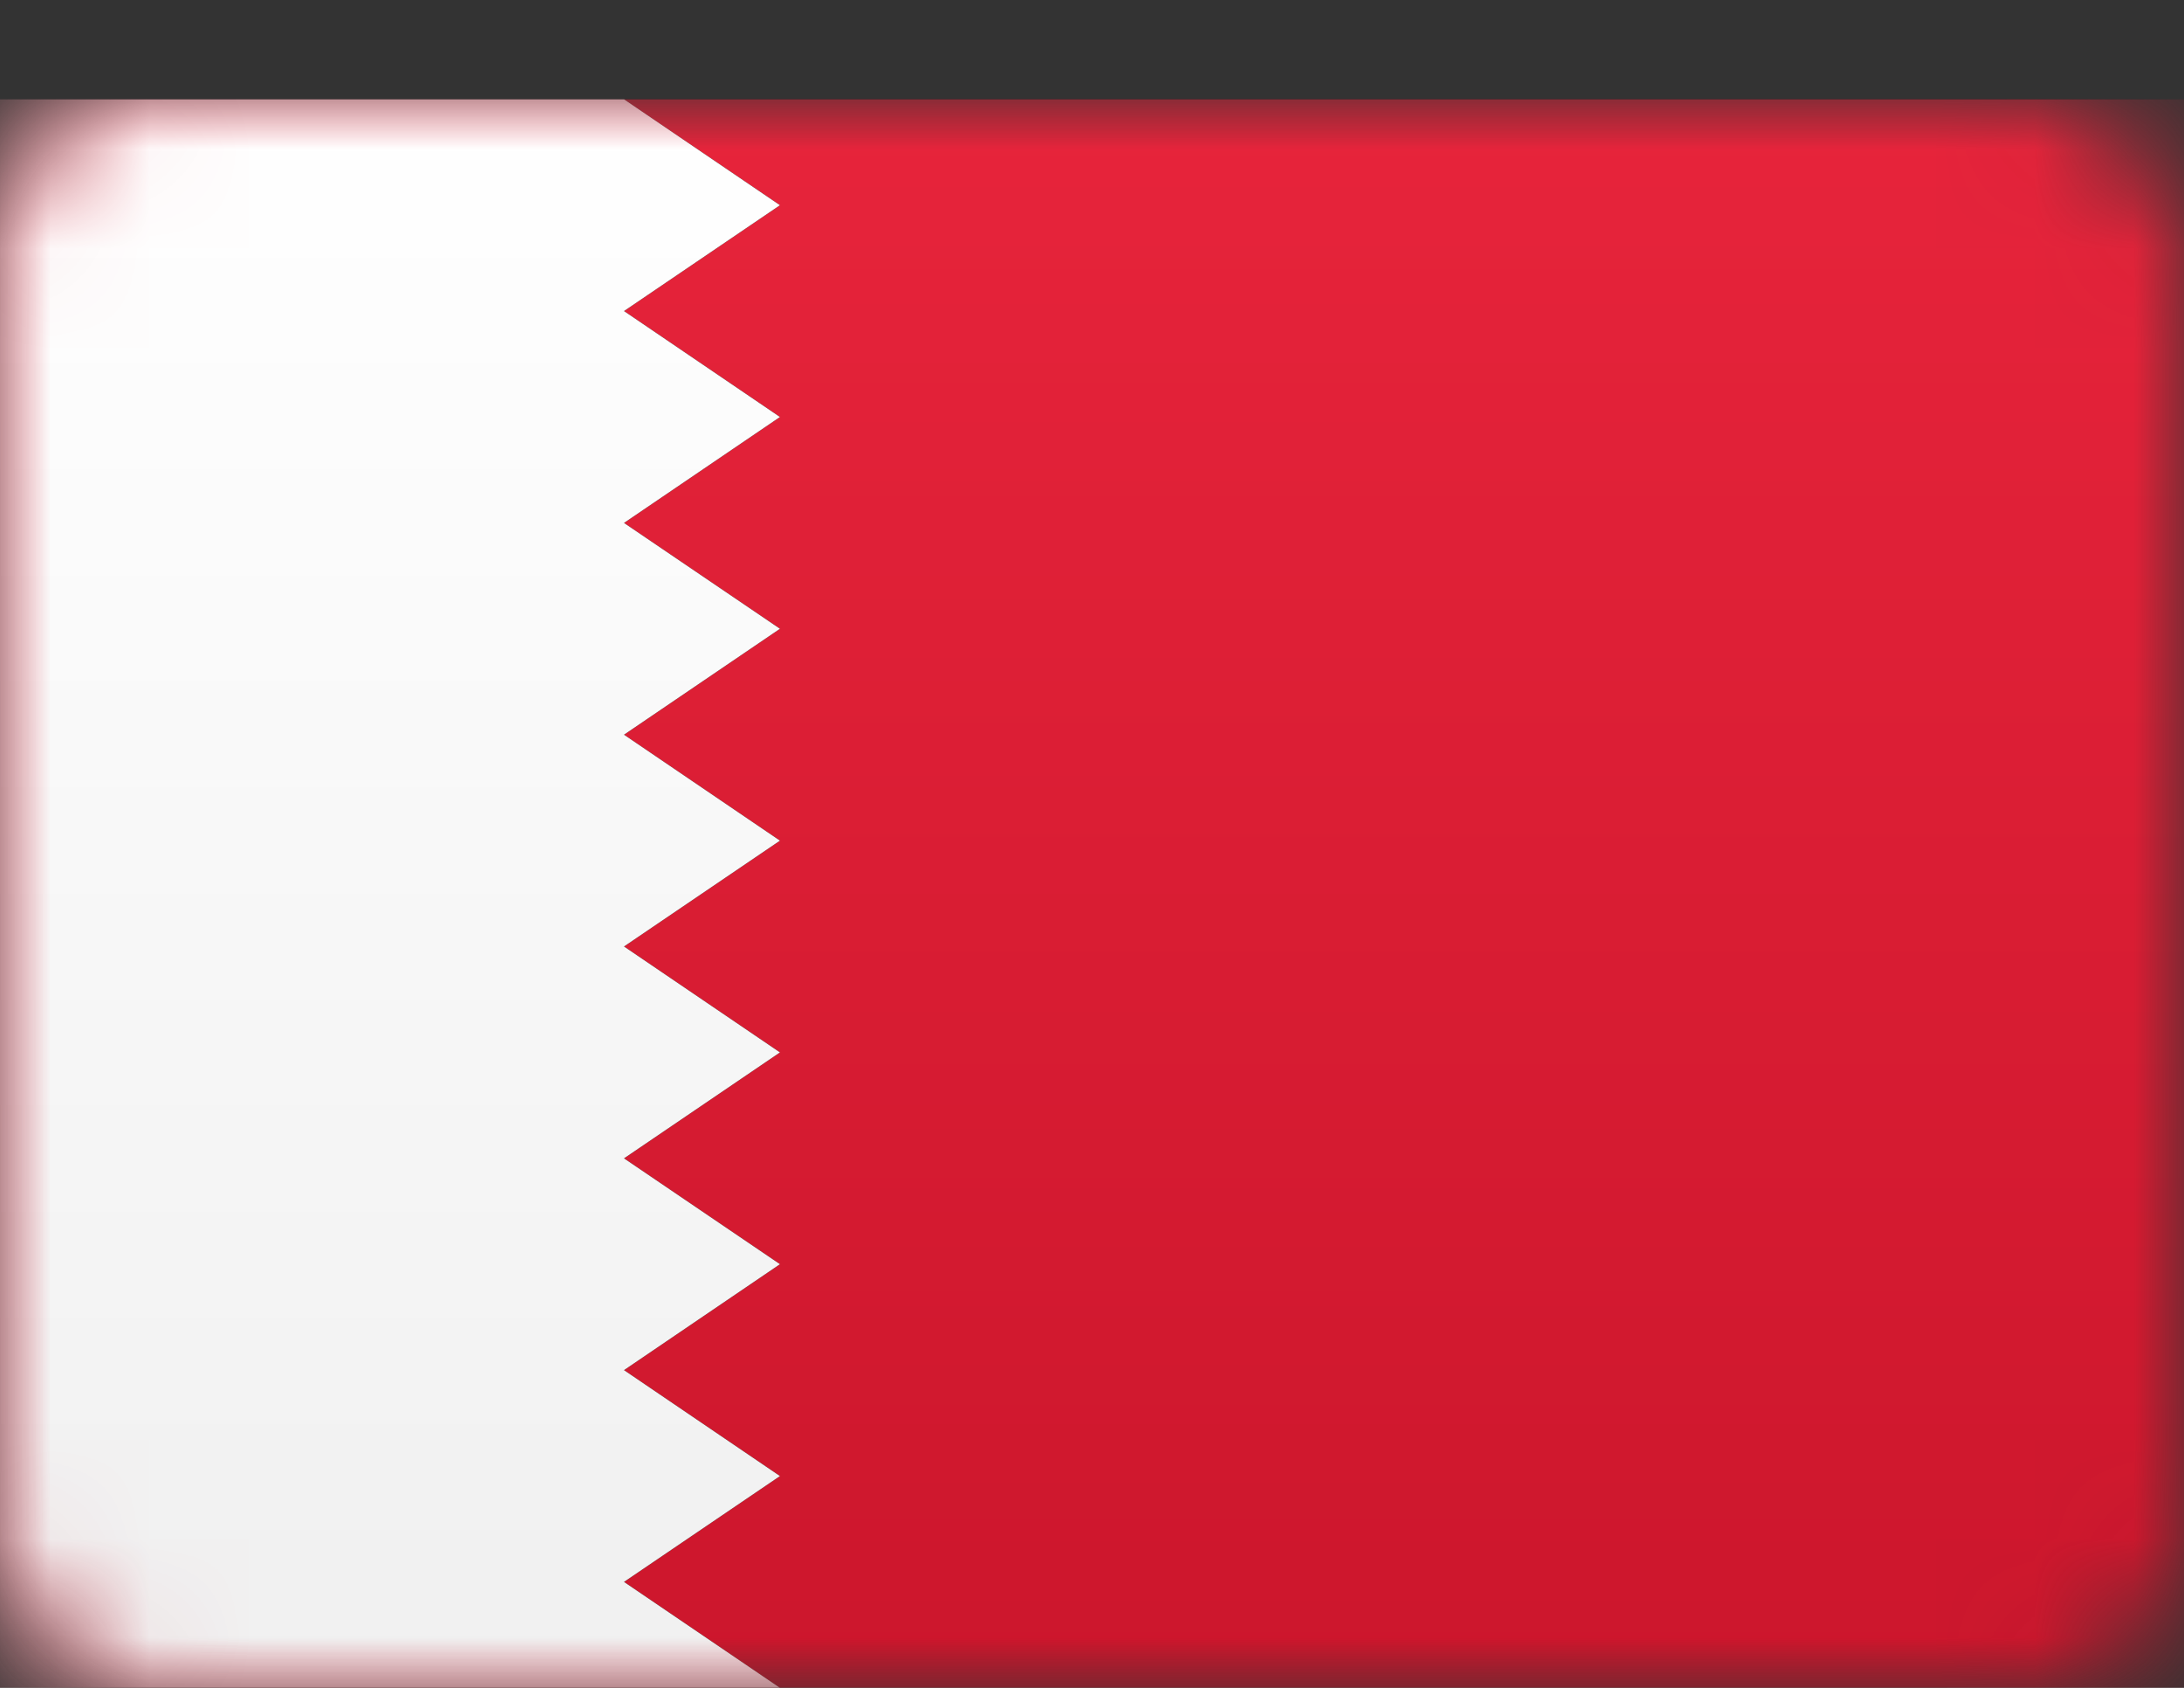
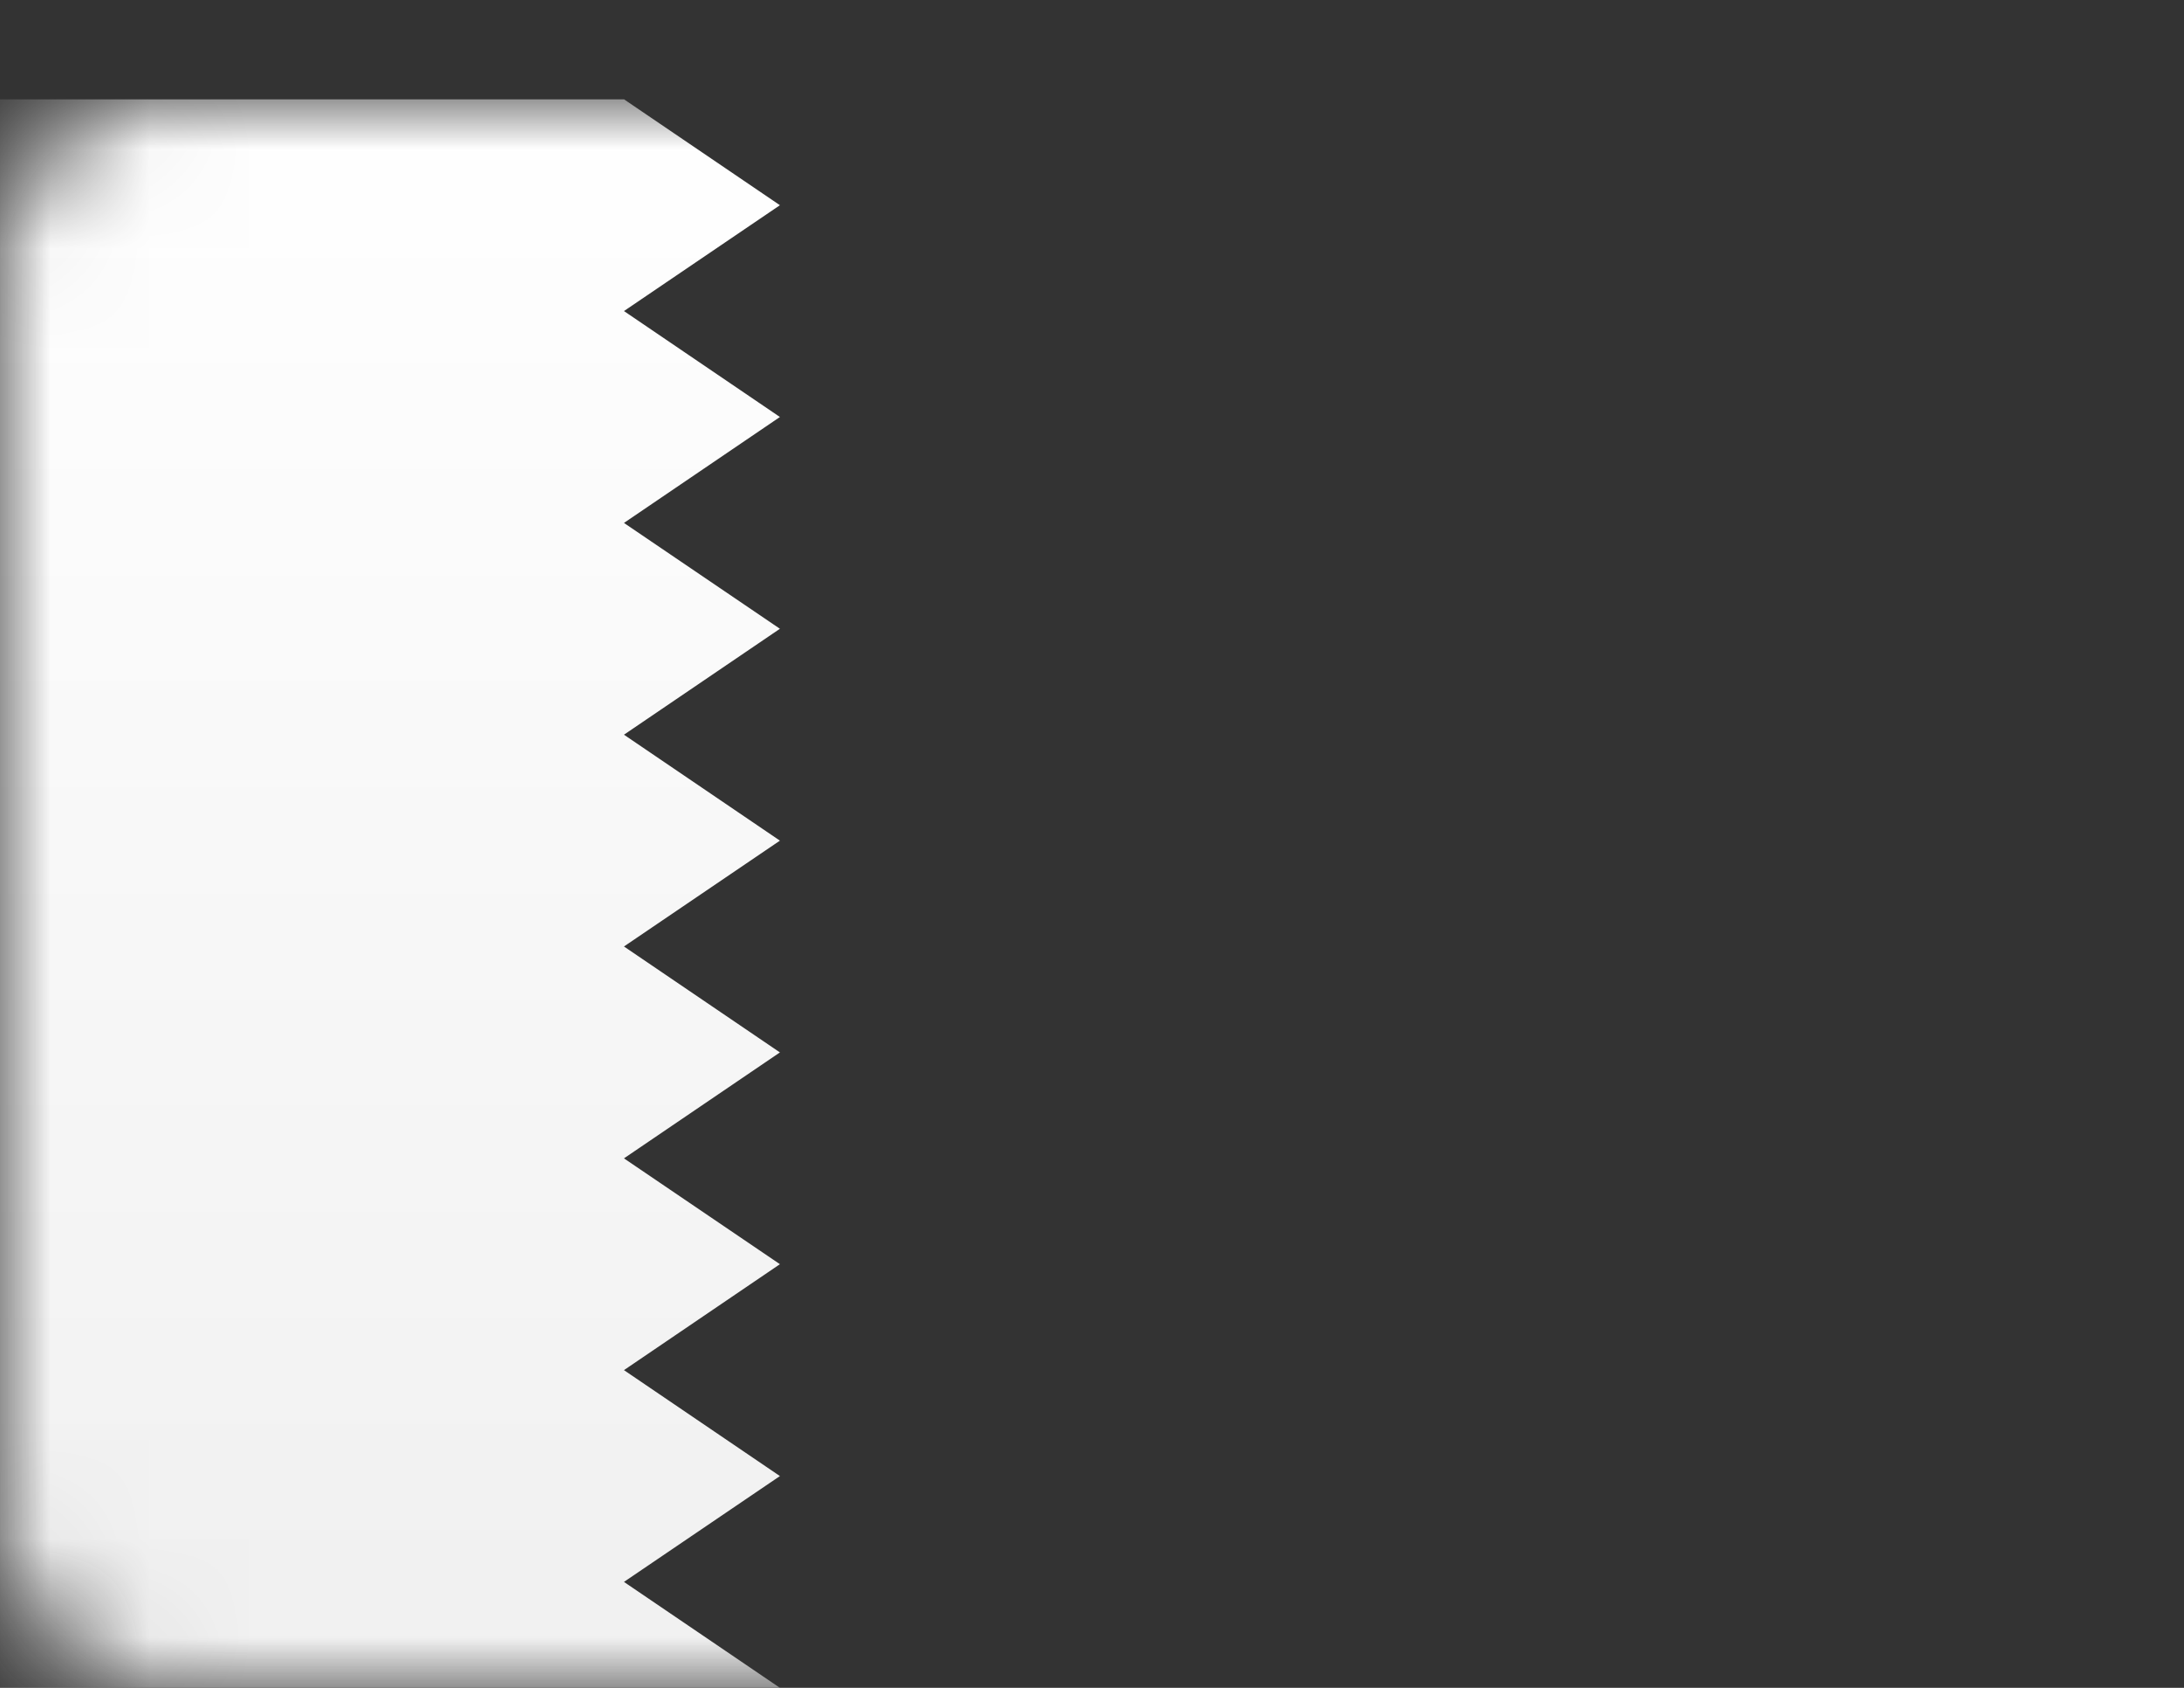
<svg xmlns="http://www.w3.org/2000/svg" xmlns:xlink="http://www.w3.org/1999/xlink" width="22px" height="17px" viewBox="0 0 22 17" version="1.1">
  <rect x="0" y="0" width="22" height="17" fill="#333333" stroke="none" />
  <title>BH</title>
  <desc>Created with Sketch.</desc>
  <defs>
-     <rect id="path-1" x="0" y="0" width="22" height="16" rx="1.571" />
    <linearGradient x1="50%" y1="0%" x2="50%" y2="100%" id="linearGradient-3">
      <stop stop-color="#E7243B" offset="0%" />
      <stop stop-color="#CC162C" offset="100%" />
    </linearGradient>
    <rect id="path-4" x="0" y="0" width="22" height="16" rx="1.571" />
    <linearGradient x1="50%" y1="0%" x2="50%" y2="100%" id="linearGradient-6">
      <stop stop-color="#FFFFFF" offset="0%" />
      <stop stop-color="#F0F0F0" offset="100%" />
    </linearGradient>
    <linearGradient x1="50%" y1="0%" x2="50%" y2="100%" id="linearGradient-7">
      <stop stop-color="#FFFFFF" offset="0%" />
      <stop stop-color="#F0F0F0" offset="100%" />
    </linearGradient>
  </defs>
  <g id="BH" stroke="none" stroke-width="1" fill="none" fill-rule="evenodd" transform="translate(0, 1)">
    <g>
      <g id="Mask-Copy-Clipped">
        <mask id="mask-2" fill="white">
          <use xlink:href="#path-1" />
        </mask>
        <g id="path-2" />
        <g id="Mask-Copy" mask="url(#mask-2)">
          <g id="path-6-link" fill="#000000">
            <rect id="path-6" x="0" y="0" width="22" height="16" />
          </g>
          <g id="path-6-link" fill="url(#linearGradient-3)">
            <rect id="path-6" x="0" y="0" width="22" height="16" />
          </g>
        </g>
      </g>
      <g id="Rectangle-2-Copy-Clipped">
        <mask id="mask-5" fill="white">
          <use xlink:href="#path-4" />
        </mask>
        <g id="path-2" />
        <g id="Rectangle-2-Copy" mask="url(#mask-5)">
          <g id="path-8-link" fill="#000000">
            <polygon id="path-8" points="0 16 7.857 16 6.286 14.933 7.857 13.867 6.286 12.8 7.857 11.733 6.286 10.667 7.857 9.6 6.286 8.533 7.857 7.467 6.286 6.4 7.857 5.333 6.286 4.267 7.857 3.2 6.286 2.133 7.857 1.067 6.286 0 0 0" />
          </g>
          <g id="path-8-link" fill="url(#linearGradient-7)">
            <polygon id="path-8" points="0 16 7.857 16 6.286 14.933 7.857 13.867 6.286 12.8 7.857 11.733 6.286 10.667 7.857 9.6 6.286 8.533 7.857 7.467 6.286 6.4 7.857 5.333 6.286 4.267 7.857 3.2 6.286 2.133 7.857 1.067 6.286 0 0 0" />
          </g>
        </g>
      </g>
    </g>
  </g>
</svg>